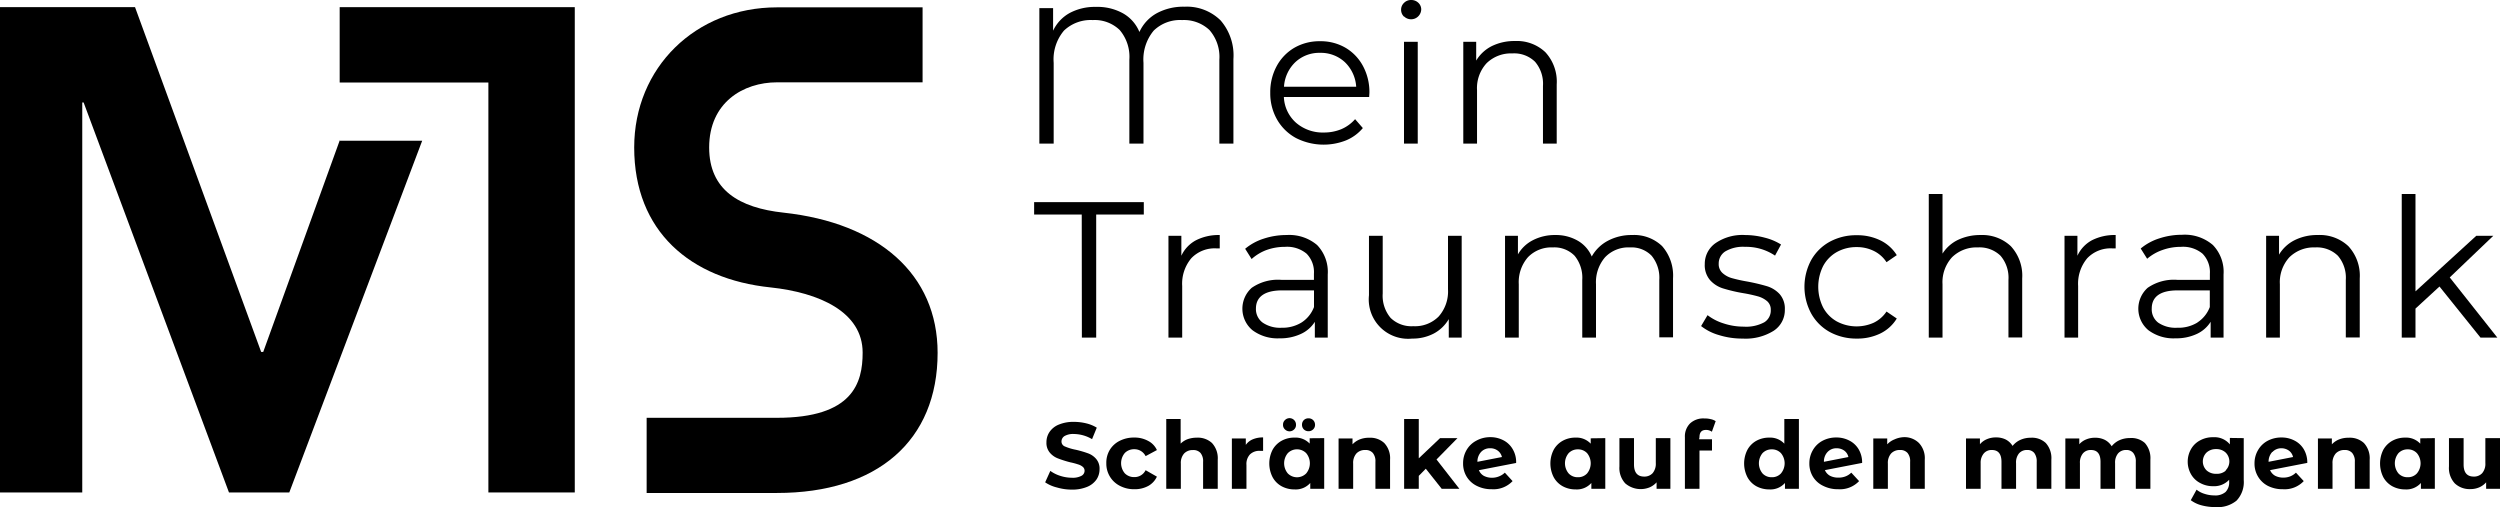
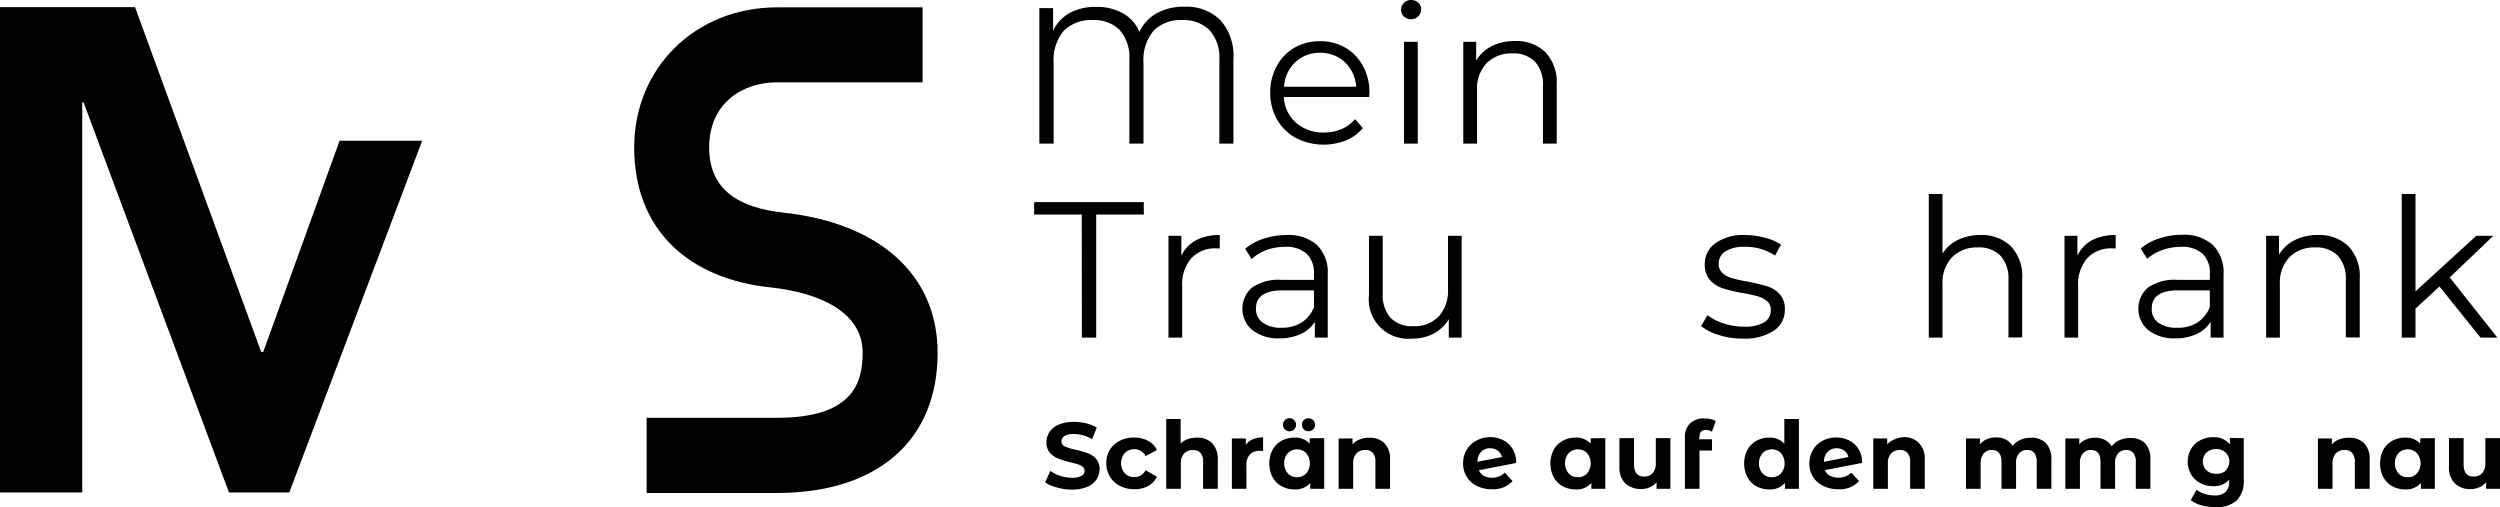
<svg xmlns="http://www.w3.org/2000/svg" viewBox="0 0 387.5 78.64">
  <g id="f224c2b0-fa5f-42e1-a4d7-31730fb9aa04" data-name="Ebene 2">
    <g id="bedfe08b-cc91-4203-a396-8e48ccea6f0e" data-name="Ebene 1">
-       <polygon points="89.09 1.11 52.65 1.11 52.65 12.79 75.7 12.79 75.7 76.33 89.09 76.33 89.09 12.79 89.09 12.79 89.09 1.11" />
      <path d="M120.44,79.65H100.23V68h20.21c11.76,0,13.27-5.4,13.27-10.1,0-6.33-6.76-9.31-14.27-10.11C107,46.5,98.3,39.09,98.3,26.1c0-12.38,9.52-21.72,22.14-21.72H143V16H120.44c-5.23,0-10.52,3.12-10.52,10.1,0,6.61,4.68,9.36,11.52,10.1,14.74,1.6,23.89,9.54,23.89,21.73C145.33,71.53,136,79.65,120.44,79.65Z" transform="translate(0 -3.24)" />
      <polygon points="52.68 21.81 52.68 21.7 40.8 54.55 40.48 54.55 20.93 1.11 0 1.11 0 76.33 12.75 76.33 12.75 15.88 12.96 15.88 35.49 76.33 44.84 76.33 65.44 21.81 52.68 21.81" />
      <path d="M167.67,36.49h-7.38V34.57h17v1.92h-7.38V55.57h-2.22Z" transform="translate(0 -3.24)" />
      <path d="M185.38,40.48a7.73,7.73,0,0,1,3.68-.81v2.07l-.51,0a5,5,0,0,0-3.9,1.53,6.14,6.14,0,0,0-1.41,4.3v8h-2.13V39.79h2v3.09A5.2,5.2,0,0,1,185.38,40.48Z" transform="translate(0 -3.24)" />
      <path d="M204.15,41.22a6,6,0,0,1,1.65,4.57v9.78h-2V53.12A5,5,0,0,1,201.64,55a7.52,7.52,0,0,1-3.31.68,6.49,6.49,0,0,1-4.2-1.26,4.34,4.34,0,0,1-.11-6.57,7.14,7.14,0,0,1,4.64-1.23h5v-.95a4.06,4.06,0,0,0-1.14-3.11,4.71,4.71,0,0,0-3.33-1.06,8.46,8.46,0,0,0-2.88.49A7.25,7.25,0,0,0,194,43.39l-1-1.59a8.5,8.5,0,0,1,2.88-1.57,11.21,11.21,0,0,1,3.54-.56A6.68,6.68,0,0,1,204.15,41.22Zm-2.4,12a4.89,4.89,0,0,0,1.92-2.39V48.25h-4.95c-2.7,0-4.05,1-4.05,2.82a2.59,2.59,0,0,0,1.05,2.18,4.78,4.78,0,0,0,2.94.79A5.61,5.61,0,0,0,201.75,53.22Z" transform="translate(0 -3.24)" />
      <path d="M226.56,39.79V55.57h-2V52.7a5.9,5.9,0,0,1-2.31,2.23,7,7,0,0,1-3.36.79A6.1,6.1,0,0,1,212.19,49V39.79h2.13v8.94a5.32,5.32,0,0,0,1.23,3.79,4.62,4.62,0,0,0,3.51,1.28A5.16,5.16,0,0,0,223,52.29a5.87,5.87,0,0,0,1.44-4.22V39.79Z" transform="translate(0 -3.24)" />
-       <path d="M257.62,41.38a6.9,6.9,0,0,1,1.7,5v9.15h-2.13V46.63A5.36,5.36,0,0,0,256,42.88a4.34,4.34,0,0,0-3.34-1.29,5,5,0,0,0-3.87,1.52,5.91,5.91,0,0,0-1.41,4.18v8.28h-2.13V46.63a5.36,5.36,0,0,0-1.19-3.75,4.38,4.38,0,0,0-3.37-1.29,5.05,5.05,0,0,0-3.86,1.52,5.87,5.87,0,0,0-1.42,4.18v8.28h-2.13V39.79h2v2.88a5.61,5.61,0,0,1,2.34-2.21,7.37,7.37,0,0,1,3.45-.79,6.74,6.74,0,0,1,3.43.85A5.11,5.11,0,0,1,246.72,43a6.12,6.12,0,0,1,2.5-2.44,7.74,7.74,0,0,1,3.74-.89A6.26,6.26,0,0,1,257.62,41.38Z" transform="translate(0 -3.24)" />
      <path d="M266.41,55.17a8,8,0,0,1-2.74-1.39l1-1.69a7.88,7.88,0,0,0,2.49,1.28,9.9,9.9,0,0,0,3.12.5,5.93,5.93,0,0,0,3.19-.68,2.14,2.14,0,0,0,1-1.9,1.72,1.72,0,0,0-.57-1.37,3.79,3.79,0,0,0-1.44-.75,22.86,22.86,0,0,0-2.31-.5,24.7,24.7,0,0,1-3.09-.73,4.48,4.48,0,0,1-2-1.28,3.54,3.54,0,0,1-.82-2.49,3.9,3.9,0,0,1,1.65-3.23,7.35,7.35,0,0,1,4.59-1.27,11.92,11.92,0,0,1,3.06.41,8.69,8.69,0,0,1,2.52,1.06l-.93,1.72a8,8,0,0,0-4.65-1.36,5.41,5.41,0,0,0-3.08.72,2.22,2.22,0,0,0-1,1.9,1.84,1.84,0,0,0,.58,1.43,3.63,3.63,0,0,0,1.46.8,23.26,23.26,0,0,0,2.4.53,30.53,30.53,0,0,1,3,.71,4.45,4.45,0,0,1,2,1.23,3.4,3.4,0,0,1,.81,2.4,3.82,3.82,0,0,1-1.73,3.29,8.18,8.18,0,0,1-4.78,1.21A12.15,12.15,0,0,1,266.41,55.17Z" transform="translate(0 -3.24)" />
-       <path d="M283.63,54.71a7.38,7.38,0,0,1-2.89-2.87,8.73,8.73,0,0,1,0-8.3,7.37,7.37,0,0,1,2.89-2.84,8.53,8.53,0,0,1,4.19-1,8.08,8.08,0,0,1,3.64.8A6.12,6.12,0,0,1,294,42.79l-1.59,1.09a4.91,4.91,0,0,0-2-1.76,5.87,5.87,0,0,0-2.61-.58,6.2,6.2,0,0,0-3.08.76,5.43,5.43,0,0,0-2.13,2.17,7.2,7.2,0,0,0,0,6.44,5.4,5.4,0,0,0,2.13,2.16,6.5,6.5,0,0,0,5.69.2,5,5,0,0,0,2-1.74L294,52.61a6.09,6.09,0,0,1-2.55,2.32,8.13,8.13,0,0,1-3.63.79A8.63,8.63,0,0,1,283.63,54.71Z" transform="translate(0 -3.24)" />
      <path d="M311.68,41.4a6.73,6.73,0,0,1,1.76,5v9.15h-2.13V46.63a5.23,5.23,0,0,0-1.23-3.75,4.66,4.66,0,0,0-3.51-1.29,5.41,5.41,0,0,0-4,1.52,5.72,5.72,0,0,0-1.48,4.18v8.28h-2.13V33.31h2.13v9.24a5.84,5.84,0,0,1,2.4-2.13,8,8,0,0,1,3.51-.75A6.44,6.44,0,0,1,311.68,41.4Z" transform="translate(0 -3.24)" />
      <path d="M324.25,40.48a7.73,7.73,0,0,1,3.68-.81v2.07l-.51,0a5,5,0,0,0-3.9,1.53,6.14,6.14,0,0,0-1.41,4.3v8H320V39.79h2v3.09A5.2,5.2,0,0,1,324.25,40.48Z" transform="translate(0 -3.24)" />
      <path d="M343,41.22a6,6,0,0,1,1.65,4.57v9.78h-2V53.12A5,5,0,0,1,340.51,55a7.52,7.52,0,0,1-3.31.68,6.49,6.49,0,0,1-4.2-1.26,4.34,4.34,0,0,1-.11-6.57,7.14,7.14,0,0,1,4.64-1.23h5v-.95a4.06,4.06,0,0,0-1.14-3.11,4.71,4.71,0,0,0-3.33-1.06,8.46,8.46,0,0,0-2.88.49,7.25,7.25,0,0,0-2.37,1.36l-1-1.59a8.5,8.5,0,0,1,2.88-1.57,11.21,11.21,0,0,1,3.54-.56A6.68,6.68,0,0,1,343,41.22Zm-2.4,12a4.89,4.89,0,0,0,1.92-2.39V48.25h-5c-2.7,0-4,1-4,2.82a2.59,2.59,0,0,0,1,2.18,4.78,4.78,0,0,0,2.94.79A5.61,5.61,0,0,0,340.62,53.22Z" transform="translate(0 -3.24)" />
      <path d="M364,41.4a6.73,6.73,0,0,1,1.76,5v9.15H363.6V46.63a5.23,5.23,0,0,0-1.23-3.75,4.66,4.66,0,0,0-3.51-1.29,5.41,5.41,0,0,0-4,1.52,5.72,5.72,0,0,0-1.48,4.18v8.28h-2.13V39.79h2v2.92a5.86,5.86,0,0,1,2.41-2.24,7.75,7.75,0,0,1,3.59-.8A6.44,6.44,0,0,1,364,41.4Z" transform="translate(0 -3.24)" />
      <path d="M378.12,47.65l-3.72,3.42v4.5h-2.13V33.31h2.13V48.4l9.42-8.61h2.64l-6.75,6.45,7.38,9.33h-2.61Z" transform="translate(0 -3.24)" />
      <path d="M189.18,6.39a8.27,8.27,0,0,1,2,6V25.5H189v-13a6.32,6.32,0,0,0-1.54-4.61,5.76,5.76,0,0,0-4.22-1.54,5.86,5.86,0,0,0-4.41,1.63,7,7,0,0,0-1.59,5V25.5h-2.19v-13a6.4,6.4,0,0,0-1.5-4.61,5.58,5.58,0,0,0-4.17-1.54,6,6,0,0,0-4.46,1.63,6.91,6.91,0,0,0-1.6,5V25.5H161.1V4.5h2.13V8a6.09,6.09,0,0,1,2.58-2.75,8.25,8.25,0,0,1,4.05-.94,8.14,8.14,0,0,1,4.21,1,5.86,5.86,0,0,1,2.54,2.89,6.3,6.3,0,0,1,2.71-2.92,8.64,8.64,0,0,1,4.25-1A7.46,7.46,0,0,1,189.18,6.39Z" transform="translate(0 -3.24)" />
      <path d="M212.22,18.27H199a5.65,5.65,0,0,0,1.89,4,6.32,6.32,0,0,0,4.32,1.51,7,7,0,0,0,2.7-.52,5.91,5.91,0,0,0,2.13-1.55l1.2,1.38A6.77,6.77,0,0,1,208.63,25a9.45,9.45,0,0,1-7.76-.37,7.49,7.49,0,0,1-2.93-2.87,8.17,8.17,0,0,1-1.05-4.14,8.45,8.45,0,0,1,1-4.14,7.28,7.28,0,0,1,2.76-2.85,7.75,7.75,0,0,1,3.95-1,7.63,7.63,0,0,1,3.93,1,7.24,7.24,0,0,1,2.73,2.84,8.52,8.52,0,0,1,1,4.15Zm-11.45-5.39a5.74,5.74,0,0,0-1.75,3.8h11.19a5.79,5.79,0,0,0-1.75-3.8,5.47,5.47,0,0,0-3.86-1.45A5.42,5.42,0,0,0,200.77,12.88Z" transform="translate(0 -3.24)" />
      <path d="M217.62,5.82a1.47,1.47,0,0,1-.45-1.08,1.44,1.44,0,0,1,.45-1.05,1.51,1.51,0,0,1,1.11-.45,1.57,1.57,0,0,1,1.11.43,1.4,1.4,0,0,1,.45,1,1.57,1.57,0,0,1-2.67,1.11Zm0,3.9h2.13V25.5h-2.13Z" transform="translate(0 -3.24)" />
      <path d="M239.53,11.33a6.73,6.73,0,0,1,1.76,5V25.5h-2.13V16.56a5.23,5.23,0,0,0-1.23-3.75,4.62,4.62,0,0,0-3.51-1.29,5.41,5.41,0,0,0-4,1.52,5.69,5.69,0,0,0-1.48,4.18V25.5h-2.13V9.72h2v2.91a5.92,5.92,0,0,1,2.41-2.24,7.88,7.88,0,0,1,3.59-.79A6.4,6.4,0,0,1,239.53,11.33Z" transform="translate(0 -3.24)" />
      <path d="M163.83,78.8A5.54,5.54,0,0,1,162,78l.8-1.77a5.35,5.35,0,0,0,1.55.77,5.94,5.94,0,0,0,1.8.29,2.85,2.85,0,0,0,1.48-.3.89.89,0,0,0,.48-.79.78.78,0,0,0-.28-.6,2,2,0,0,0-.73-.38,10.76,10.76,0,0,0-1.2-.32A16.35,16.35,0,0,1,164,74.3a3.06,3.06,0,0,1-1.27-.89,2.33,2.33,0,0,1-.53-1.62,2.81,2.81,0,0,1,.48-1.6,3.17,3.17,0,0,1,1.44-1.14,5.88,5.88,0,0,1,2.35-.42,8,8,0,0,1,1.9.23,5.58,5.58,0,0,1,1.63.67l-.73,1.78a5.64,5.64,0,0,0-2.81-.8,2.68,2.68,0,0,0-1.46.32,1,1,0,0,0-.47.84.82.82,0,0,0,.55.78,8,8,0,0,0,1.66.5,16.35,16.35,0,0,1,1.89.55,3,3,0,0,1,1.27.87,2.3,2.3,0,0,1,.53,1.61,2.81,2.81,0,0,1-.48,1.59,3.28,3.28,0,0,1-1.46,1.14,6,6,0,0,1-2.36.42A8.2,8.2,0,0,1,163.83,78.8Z" transform="translate(0 -3.24)" />
      <path d="M173.59,78.55a3.84,3.84,0,0,1-2.11-3.5A3.83,3.83,0,0,1,172,73a3.76,3.76,0,0,1,1.55-1.43,4.83,4.83,0,0,1,2.24-.51,4.35,4.35,0,0,1,2.15.51A3,3,0,0,1,179.32,73l-1.75.94a1.93,1.93,0,0,0-1.76-1.07,2,2,0,0,0-1.46.58,2.44,2.44,0,0,0,0,3.16,2,2,0,0,0,1.46.58,1.91,1.91,0,0,0,1.76-1.07l1.75,1A3.18,3.18,0,0,1,178,78.55a4.36,4.36,0,0,1-2.15.52A4.71,4.71,0,0,1,173.59,78.55Z" transform="translate(0 -3.24)" />
      <path d="M187.86,71.91a3.47,3.47,0,0,1,.89,2.58V79h-2.27V74.83a2,2,0,0,0-.4-1.38A1.47,1.47,0,0,0,184.9,73a1.81,1.81,0,0,0-1.36.53,2.2,2.2,0,0,0-.51,1.57V79h-2.26V68.19H183V72a3.07,3.07,0,0,1,1.09-.69,4.18,4.18,0,0,1,1.39-.23A3.23,3.23,0,0,1,187.86,71.91Z" transform="translate(0 -3.24)" />
      <path d="M194.19,71.33a4,4,0,0,1,1.59-.29v2.08l-.51,0a2.08,2.08,0,0,0-1.52.55,2.17,2.17,0,0,0-.55,1.63V79h-2.26v-7.8h2.16v1A2.44,2.44,0,0,1,194.19,71.33Z" transform="translate(0 -3.24)" />
      <path d="M205.25,71.15V79h-2.16v-.9a3,3,0,0,1-2.44,1,4.13,4.13,0,0,1-2-.49,3.52,3.52,0,0,1-1.4-1.41,4.66,4.66,0,0,1,0-4.24,3.56,3.56,0,0,1,1.4-1.4,4,4,0,0,1,2-.49A3,3,0,0,1,203,72v-.83Zm-6.09-1.36a.91.91,0,0,1-.29-.71.94.94,0,0,1,.29-.72,1,1,0,0,1,1.72.72.93.93,0,0,1-.28.71,1,1,0,0,1-1.44,0Zm3.3,6.83a2.45,2.45,0,0,0,0-3.14,2,2,0,0,0-2.85,0,2.45,2.45,0,0,0,0,3.14,2,2,0,0,0,2.85,0Zm-.37-6.83a1,1,0,0,1-.28-.71,1,1,0,0,1,.28-.72,1,1,0,0,1,.72-.28,1,1,0,0,1,.73.28,1,1,0,0,1,.29.72.94.94,0,0,1-.29.71,1,1,0,0,1-.73.29A1,1,0,0,1,202.09,69.79Z" transform="translate(0 -3.24)" />
      <path d="M214.56,71.91a3.43,3.43,0,0,1,.9,2.58V79h-2.27V74.83a2,2,0,0,0-.4-1.38,1.47,1.47,0,0,0-1.18-.46,1.81,1.81,0,0,0-1.36.53,2.2,2.2,0,0,0-.51,1.57V79h-2.26v-7.8h2.16v.91a3.09,3.09,0,0,1,1.12-.76,3.83,3.83,0,0,1,1.46-.26A3.19,3.19,0,0,1,214.56,71.91Z" transform="translate(0 -3.24)" />
-       <path d="M221,75.89,219.91,77v2h-2.27V68.19h2.27v6.09l3.3-3.13h2.7l-3.25,3.31L226.2,79h-2.74Z" transform="translate(0 -3.24)" />
      <path d="M232.37,77.07a2.66,2.66,0,0,0,.88-.57l1.2,1.31a4.06,4.06,0,0,1-3.22,1.26,5,5,0,0,1-2.33-.52,3.76,3.76,0,0,1-1.57-1.43,3.86,3.86,0,0,1-.55-2.07,4,4,0,0,1,.54-2.06,3.78,3.78,0,0,1,1.5-1.44A4.42,4.42,0,0,1,231,71a4.31,4.31,0,0,1,2,.47,3.52,3.52,0,0,1,1.45,1.36A3.9,3.9,0,0,1,235,75l-5.77,1.12A1.77,1.77,0,0,0,230,77a2.72,2.72,0,0,0,1.3.29A2.81,2.81,0,0,0,232.37,77.07Zm-2.81-3.77a2.22,2.22,0,0,0-.56,1.52l3.8-.74a1.71,1.71,0,0,0-.66-1,1.92,1.92,0,0,0-1.18-.36A1.85,1.85,0,0,0,229.56,73.3Z" transform="translate(0 -3.24)" />
      <path d="M248.82,71.15V79h-2.16v-.9a3,3,0,0,1-2.44,1,4.13,4.13,0,0,1-2-.49,3.52,3.52,0,0,1-1.4-1.41,4.66,4.66,0,0,1,0-4.24,3.56,3.56,0,0,1,1.4-1.4,4,4,0,0,1,2-.49,3,3,0,0,1,2.34.94v-.83ZM246,76.62a2.48,2.48,0,0,0,0-3.14,1.9,1.9,0,0,0-1.42-.59,1.93,1.93,0,0,0-1.44.59,2.45,2.45,0,0,0,0,3.14,1.89,1.89,0,0,0,1.44.59A1.86,1.86,0,0,0,246,76.62Z" transform="translate(0 -3.24)" />
      <path d="M258.91,71.15V79h-2.14V78a3.08,3.08,0,0,1-1.08.78,3.67,3.67,0,0,1-3.78-.62,3.51,3.51,0,0,1-.9-2.62V71.15h2.26v4.08c0,1.25.53,1.88,1.58,1.88a1.72,1.72,0,0,0,1.31-.53,2.27,2.27,0,0,0,.49-1.57V71.15Z" transform="translate(0 -3.24)" />
      <path d="M263.36,71.33h2v1.74h-1.94V79h-2.26V71a2.84,2.84,0,0,1,.79-2.12,3,3,0,0,1,2.22-.78,3.85,3.85,0,0,1,1,.11,2.2,2.2,0,0,1,.76.31l-.59,1.64a1.52,1.52,0,0,0-.92-.28c-.68,0-1,.38-1,1.13Z" transform="translate(0 -3.24)" />
      <path d="M278.83,68.19V79h-2.16v-.9a3,3,0,0,1-2.43,1,4.17,4.17,0,0,1-2-.49,3.49,3.49,0,0,1-1.39-1.41,4.66,4.66,0,0,1,0-4.24,3.53,3.53,0,0,1,1.39-1.4,4.06,4.06,0,0,1,2-.49,3,3,0,0,1,2.33.94V68.19Zm-2.78,8.43a2.45,2.45,0,0,0,0-3.14,1.9,1.9,0,0,0-1.42-.59,1.93,1.93,0,0,0-1.44.59,2.48,2.48,0,0,0,0,3.14,1.89,1.89,0,0,0,1.44.59A1.86,1.86,0,0,0,276.05,76.62Z" transform="translate(0 -3.24)" />
      <path d="M286.08,77.07a2.62,2.62,0,0,0,.87-.57l1.21,1.31a4.06,4.06,0,0,1-3.22,1.26,5,5,0,0,1-2.34-.52A3.73,3.73,0,0,1,281,77.12a3.86,3.86,0,0,1-.55-2.07A4,4,0,0,1,281,73a3.75,3.75,0,0,1,1.49-1.44,4.48,4.48,0,0,1,2.14-.51,4.28,4.28,0,0,1,2,.47,3.54,3.54,0,0,1,1.46,1.36,4,4,0,0,1,.54,2.11l-5.77,1.12a1.84,1.84,0,0,0,.78.87,2.69,2.69,0,0,0,1.3.29A2.85,2.85,0,0,0,286.08,77.07Zm-2.81-3.77a2.13,2.13,0,0,0-.56,1.52l3.79-.74a1.64,1.64,0,0,0-.65-1,2,2,0,0,0-1.19-.36A1.85,1.85,0,0,0,283.27,73.3Z" transform="translate(0 -3.24)" />
      <path d="M297.44,71.91a3.43,3.43,0,0,1,.9,2.58V79h-2.27V74.83a2,2,0,0,0-.4-1.38,1.47,1.47,0,0,0-1.18-.46,1.81,1.81,0,0,0-1.36.53,2.2,2.2,0,0,0-.51,1.57V79h-2.26v-7.8h2.16v.91a3.09,3.09,0,0,1,1.12-.76A3.83,3.83,0,0,1,295.1,71,3.19,3.19,0,0,1,297.44,71.91Z" transform="translate(0 -3.24)" />
      <path d="M317.09,71.9a3.49,3.49,0,0,1,.87,2.59V79h-2.27V74.83a2.14,2.14,0,0,0-.38-1.38,1.34,1.34,0,0,0-1.1-.46,1.59,1.59,0,0,0-1.26.52,2.2,2.2,0,0,0-.46,1.53V79h-2.26V74.83c0-1.22-.5-1.84-1.48-1.84a1.57,1.57,0,0,0-1.25.52A2.2,2.2,0,0,0,307,75V79h-2.27v-7.8h2.16v.9A2.81,2.81,0,0,1,308,71.3a3.46,3.46,0,0,1,1.38-.26,3.33,3.33,0,0,1,1.5.32,2.72,2.72,0,0,1,1.07,1,3.22,3.22,0,0,1,1.21-.94,3.85,3.85,0,0,1,1.6-.33A3.12,3.12,0,0,1,317.09,71.9Z" transform="translate(0 -3.24)" />
      <path d="M332.45,71.9a3.53,3.53,0,0,1,.86,2.59V79h-2.26V74.83a2.08,2.08,0,0,0-.39-1.38,1.32,1.32,0,0,0-1.09-.46,1.59,1.59,0,0,0-1.26.52,2.21,2.21,0,0,0-.47,1.53V79h-2.26V74.83c0-1.22-.49-1.84-1.48-1.84a1.55,1.55,0,0,0-1.24.52,2.21,2.21,0,0,0-.47,1.53V79h-2.26v-7.8h2.16v.9a2.81,2.81,0,0,1,1.07-.75,3.46,3.46,0,0,1,1.38-.26,3.29,3.29,0,0,1,1.49.32,2.69,2.69,0,0,1,1.08,1,3.22,3.22,0,0,1,1.21-.94,3.85,3.85,0,0,1,1.6-.33A3.13,3.13,0,0,1,332.45,71.9Z" transform="translate(0 -3.24)" />
      <path d="M347.78,71.15v6.5a4.16,4.16,0,0,1-1.12,3.19,4.62,4.62,0,0,1-3.26,1,8.26,8.26,0,0,1-2.14-.27,4.83,4.83,0,0,1-1.69-.8l.9-1.63a3.6,3.6,0,0,0,1.25.65,4.91,4.91,0,0,0,1.51.24,2.45,2.45,0,0,0,1.73-.53,2.12,2.12,0,0,0,.56-1.6V77.6a3.16,3.16,0,0,1-2.47,1,4.06,4.06,0,0,1-2-.48,3.45,3.45,0,0,1-1.41-1.32,3.94,3.94,0,0,1,0-4,3.45,3.45,0,0,1,1.41-1.32,4.06,4.06,0,0,1,2-.47,3.09,3.09,0,0,1,2.58,1.11v-1Zm-2.81,5a1.94,1.94,0,0,0,0-2.77,2.09,2.09,0,0,0-1.47-.53,2.13,2.13,0,0,0-1.48.53,1.94,1.94,0,0,0,0,2.77,2.13,2.13,0,0,0,1.48.53A2.09,2.09,0,0,0,345,76.19Z" transform="translate(0 -3.24)" />
-       <path d="M355,77.07a2.62,2.62,0,0,0,.87-.57l1.21,1.31a4.06,4.06,0,0,1-3.22,1.26,5,5,0,0,1-2.34-.52A3.79,3.79,0,0,1,350,77.12a3.86,3.86,0,0,1-.55-2.07A4,4,0,0,1,350,73a3.75,3.75,0,0,1,1.49-1.44,4.48,4.48,0,0,1,2.14-.51,4.25,4.25,0,0,1,2,.47,3.54,3.54,0,0,1,1.46,1.36,4,4,0,0,1,.54,2.11l-5.77,1.12a1.84,1.84,0,0,0,.78.87,2.72,2.72,0,0,0,1.3.29A2.85,2.85,0,0,0,355,77.07Zm-2.81-3.77a2.22,2.22,0,0,0-.56,1.52l3.79-.74a1.64,1.64,0,0,0-.65-1,2,2,0,0,0-1.19-.36A1.85,1.85,0,0,0,352.23,73.3Z" transform="translate(0 -3.24)" />
      <path d="M366.41,71.91a3.47,3.47,0,0,1,.89,2.58V79H365V74.83a2,2,0,0,0-.41-1.38,1.47,1.47,0,0,0-1.17-.46,1.81,1.81,0,0,0-1.37.53,2.2,2.2,0,0,0-.51,1.57V79h-2.26v-7.8h2.16v.91a3.09,3.09,0,0,1,1.12-.76,3.87,3.87,0,0,1,1.46-.26A3.23,3.23,0,0,1,366.41,71.91Z" transform="translate(0 -3.24)" />
      <path d="M377.4,71.15V79h-2.16v-.9a3,3,0,0,1-2.43,1,4.17,4.17,0,0,1-2-.49,3.58,3.58,0,0,1-1.4-1.41,4.74,4.74,0,0,1,0-4.24,3.62,3.62,0,0,1,1.4-1.4,4.06,4.06,0,0,1,2-.49,3,3,0,0,1,2.33.94v-.83Zm-2.78,5.47a2.45,2.45,0,0,0,0-3.14,1.9,1.9,0,0,0-1.42-.59,1.93,1.93,0,0,0-1.44.59,2.48,2.48,0,0,0,0,3.14,1.89,1.89,0,0,0,1.44.59A1.86,1.86,0,0,0,374.62,76.62Z" transform="translate(0 -3.24)" />
      <path d="M387.5,71.15V79h-2.15V78a3,3,0,0,1-1.07.78,3.39,3.39,0,0,1-1.35.27,3.33,3.33,0,0,1-2.44-.89,3.51,3.51,0,0,1-.9-2.62V71.15h2.27v4.08c0,1.25.52,1.88,1.58,1.88a1.7,1.7,0,0,0,1.3-.53,2.22,2.22,0,0,0,.49-1.57V71.15Z" transform="translate(0 -3.24)" />
    </g>
  </g>
</svg>